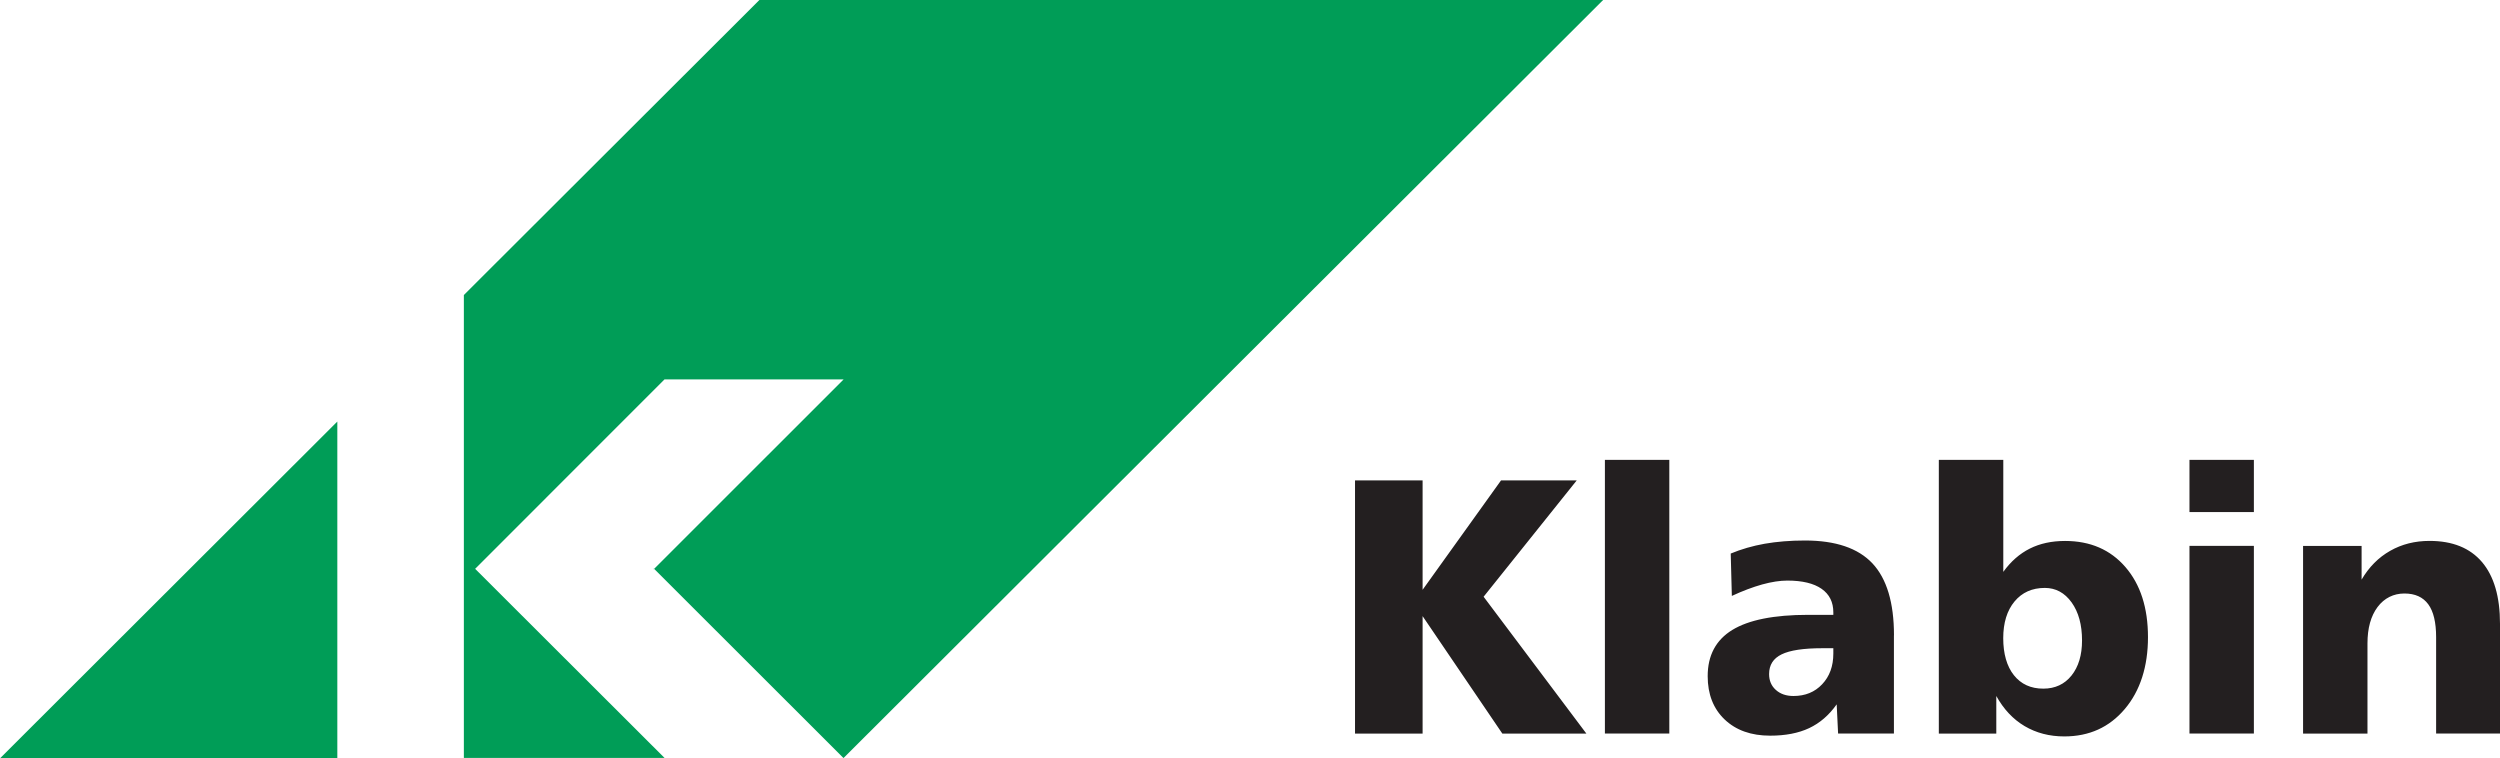
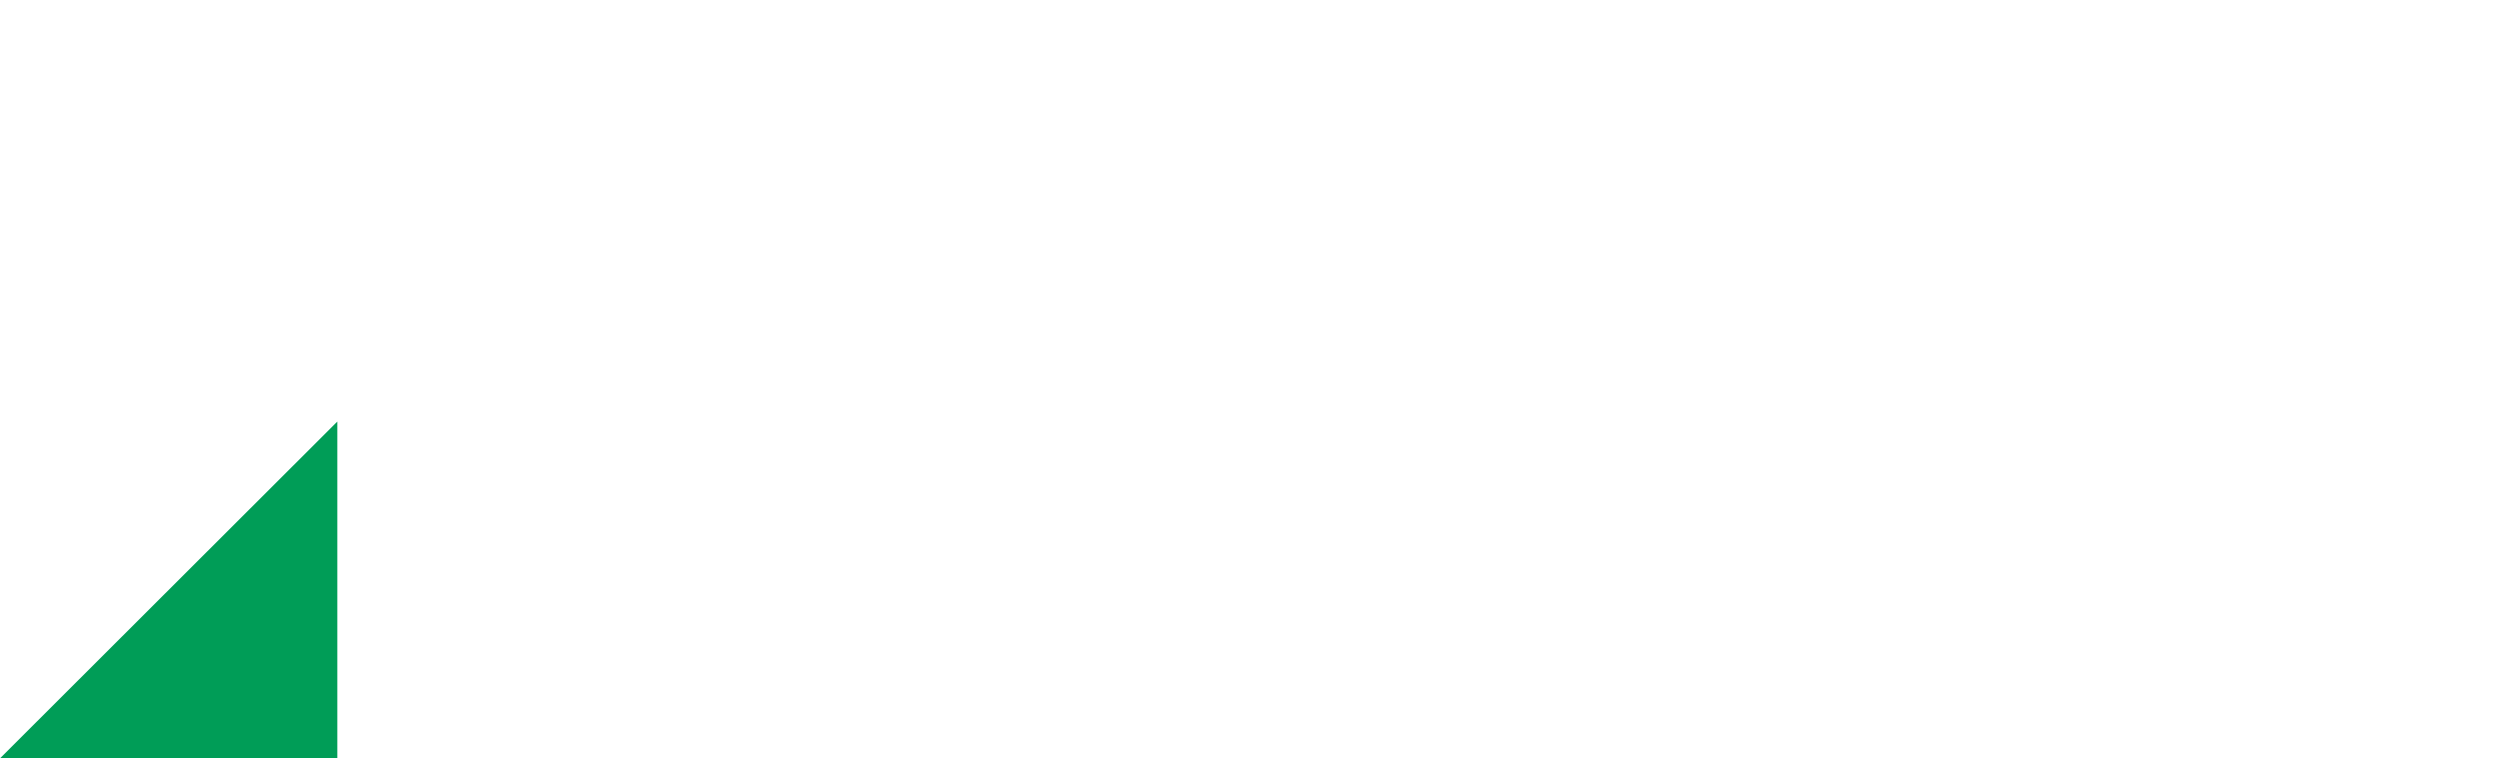
<svg xmlns="http://www.w3.org/2000/svg" id="Layer_2" viewBox="0 0 425.4 129.04">
  <defs>
    <style> .cls-1 { fill: #009d57; } .cls-1, .cls-2 { fill-rule: evenodd; } .cls-2 { fill: #231f20; } </style>
  </defs>
  <g id="Layer_1-2" data-name="Layer_1">
    <g>
      <polygon class="cls-1" points="57.4 71.73 0 129.04 57.4 129.04 57.4 71.73 57.4 71.73 57.4 71.73" />
-       <polygon class="cls-1" points="111.26 96.75 143.53 128.99 272.79 0 129.22 0 78.93 50.2 78.93 128.97 113.08 128.97 80.85 96.79 113.07 64.56 143.55 64.56 111.2 96.9 111.26 96.75 111.26 96.75" />
-       <path class="cls-2" d="M230.57,81.74h11.5v18.62l13.35-18.62h12.88l-15.85,19.8,17.49,23.29h-14.3l-13.57-19.99v19.99h-11.5v-43.09h0ZM273.09,78.25h10.96v46.57h-10.96v-46.57h0ZM310.1,110.3c-3.21,0-5.53.35-6.95,1.05-1.42.69-2.12,1.81-2.12,3.35,0,1.11.38,2.01,1.14,2.69.76.69,1.76,1.04,3.01,1.04,1.99,0,3.62-.66,4.88-2,1.26-1.33,1.9-3.07,1.9-5.22v-.91h-1.85ZM322.27,108.12v16.7h-9.5l-.24-4.97c-1.29,1.83-2.86,3.19-4.69,4.05-1.83.86-4.04,1.28-6.63,1.28-3.24,0-5.82-.92-7.75-2.76-1.92-1.83-2.88-4.3-2.88-7.36,0-3.54,1.4-6.16,4.19-7.87,2.8-1.71,7.1-2.57,12.91-2.57h4.28v-.42c0-1.74-.66-3.07-2-4.01-1.34-.93-3.28-1.4-5.83-1.4-1.25,0-2.68.22-4.28.66-1.61.45-3.33,1.1-5.16,1.95l-.19-7.21c1.78-.74,3.71-1.3,5.78-1.67,2.07-.36,4.36-.55,6.85-.55,5.22,0,9.05,1.3,11.49,3.9,2.43,2.6,3.66,6.68,3.66,12.23h0ZM347.95,100.04c-2.16,0-3.88.77-5.16,2.31-1.27,1.53-1.92,3.62-1.92,6.25s.61,4.79,1.82,6.3c1.21,1.52,2.88,2.28,5,2.28,2.01,0,3.61-.75,4.8-2.23,1.19-1.49,1.79-3.48,1.79-5.96,0-2.67-.59-4.83-1.77-6.48-1.19-1.65-2.71-2.47-4.57-2.47h0ZM329.92,78.25h10.96v19.06c1.27-1.77,2.78-3.09,4.51-3.96,1.73-.87,3.73-1.3,6-1.3,4.29,0,7.71,1.48,10.27,4.44,2.56,2.96,3.84,6.95,3.84,11.93s-1.32,9.13-3.95,12.23c-2.63,3.11-6.06,4.66-10.29,4.66-2.53,0-4.78-.59-6.76-1.76-1.97-1.17-3.57-2.88-4.81-5.12v6.4h-9.78v-46.57h0ZM372.56,92.89h10.96v31.93h-10.96v-31.93h0ZM372.56,78.25h10.96v8.88h-10.96v-8.88h0ZM425.4,106.14v18.68h-10.87v-16.4c0-2.5-.44-4.38-1.34-5.6s-2.24-1.83-4.06-1.83-3.42.77-4.57,2.31c-1.14,1.53-1.71,3.59-1.71,6.18v15.35h-10.96v-31.93h9.96v5.73c1.25-2.14,2.88-3.78,4.86-4.9,1.98-1.13,4.22-1.69,6.7-1.69,3.91,0,6.88,1.2,8.92,3.59,2.04,2.4,3.07,5.9,3.07,10.51h0Z" />
    </g>
  </g>
</svg>